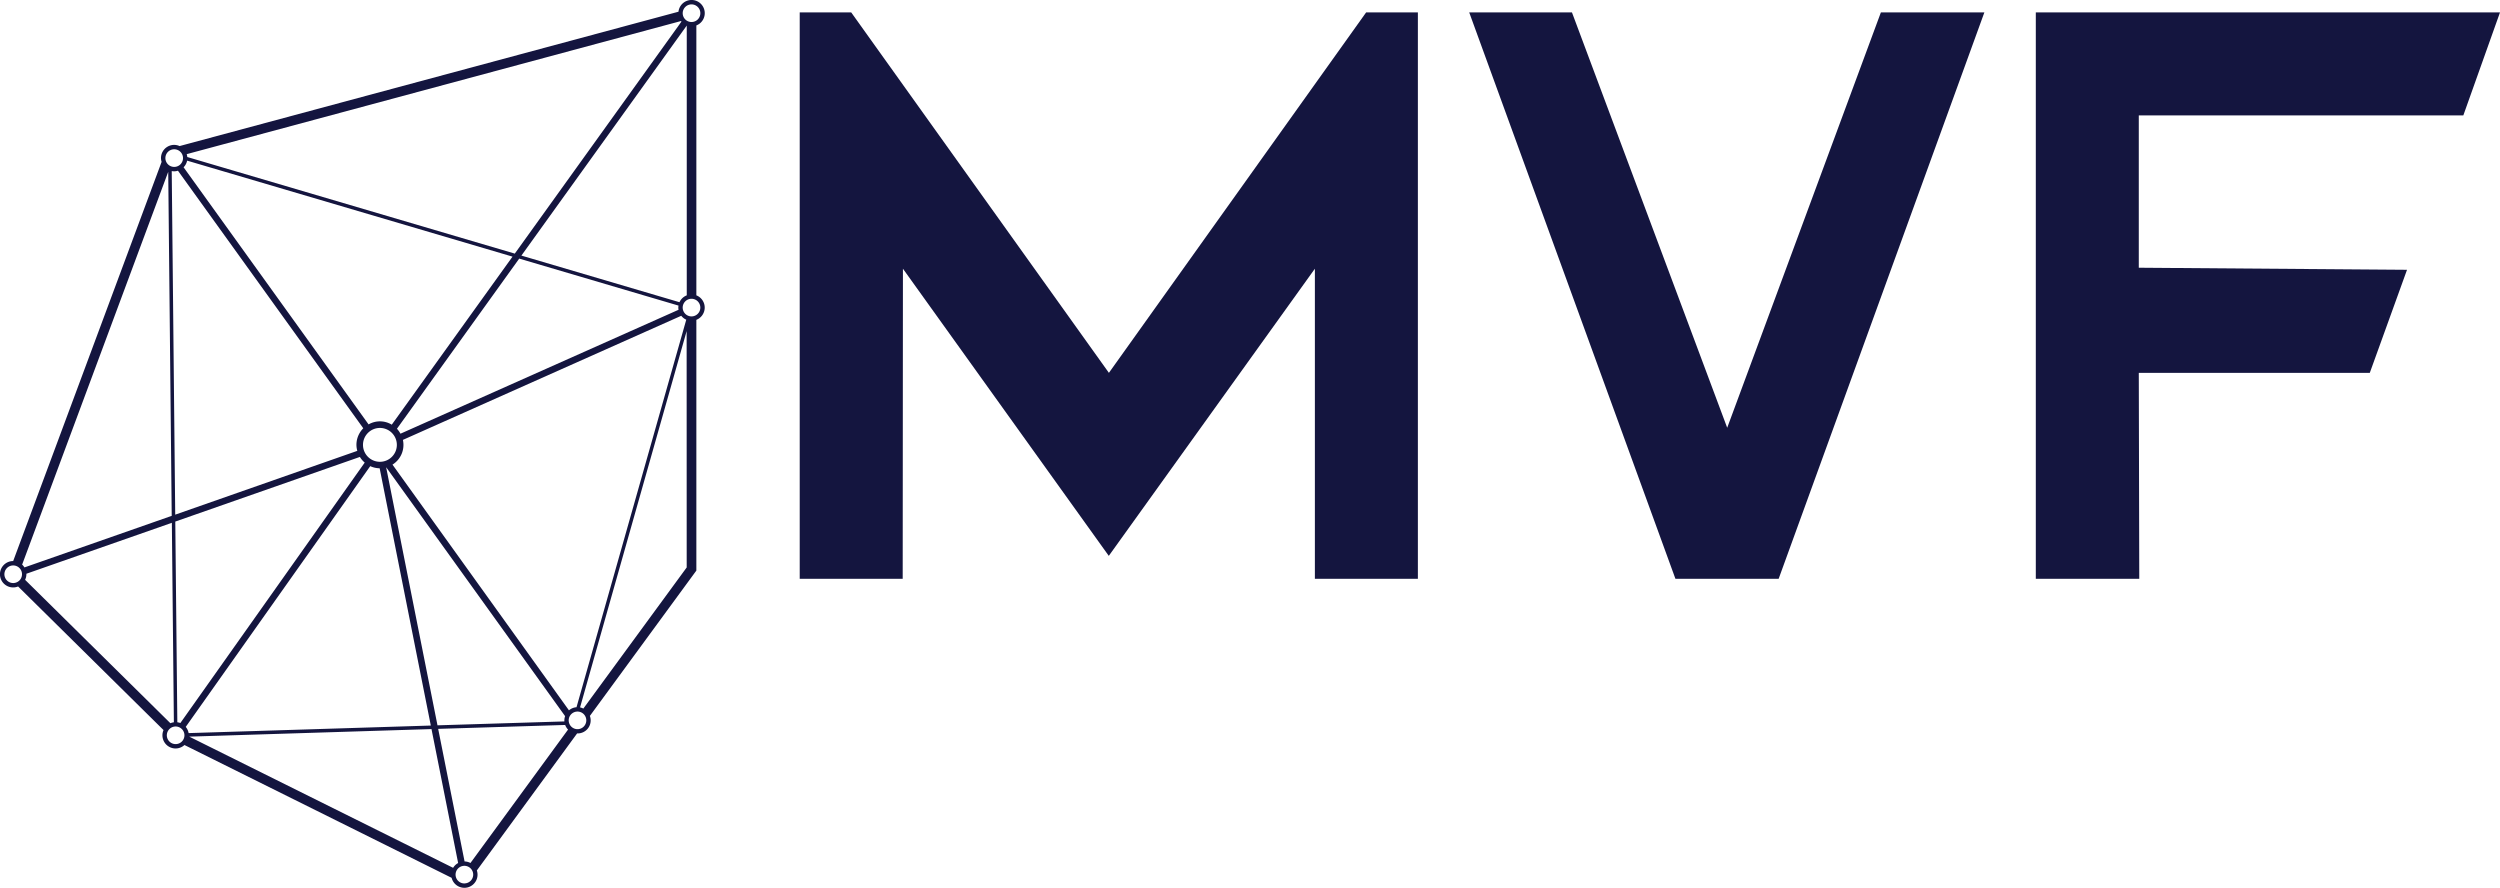
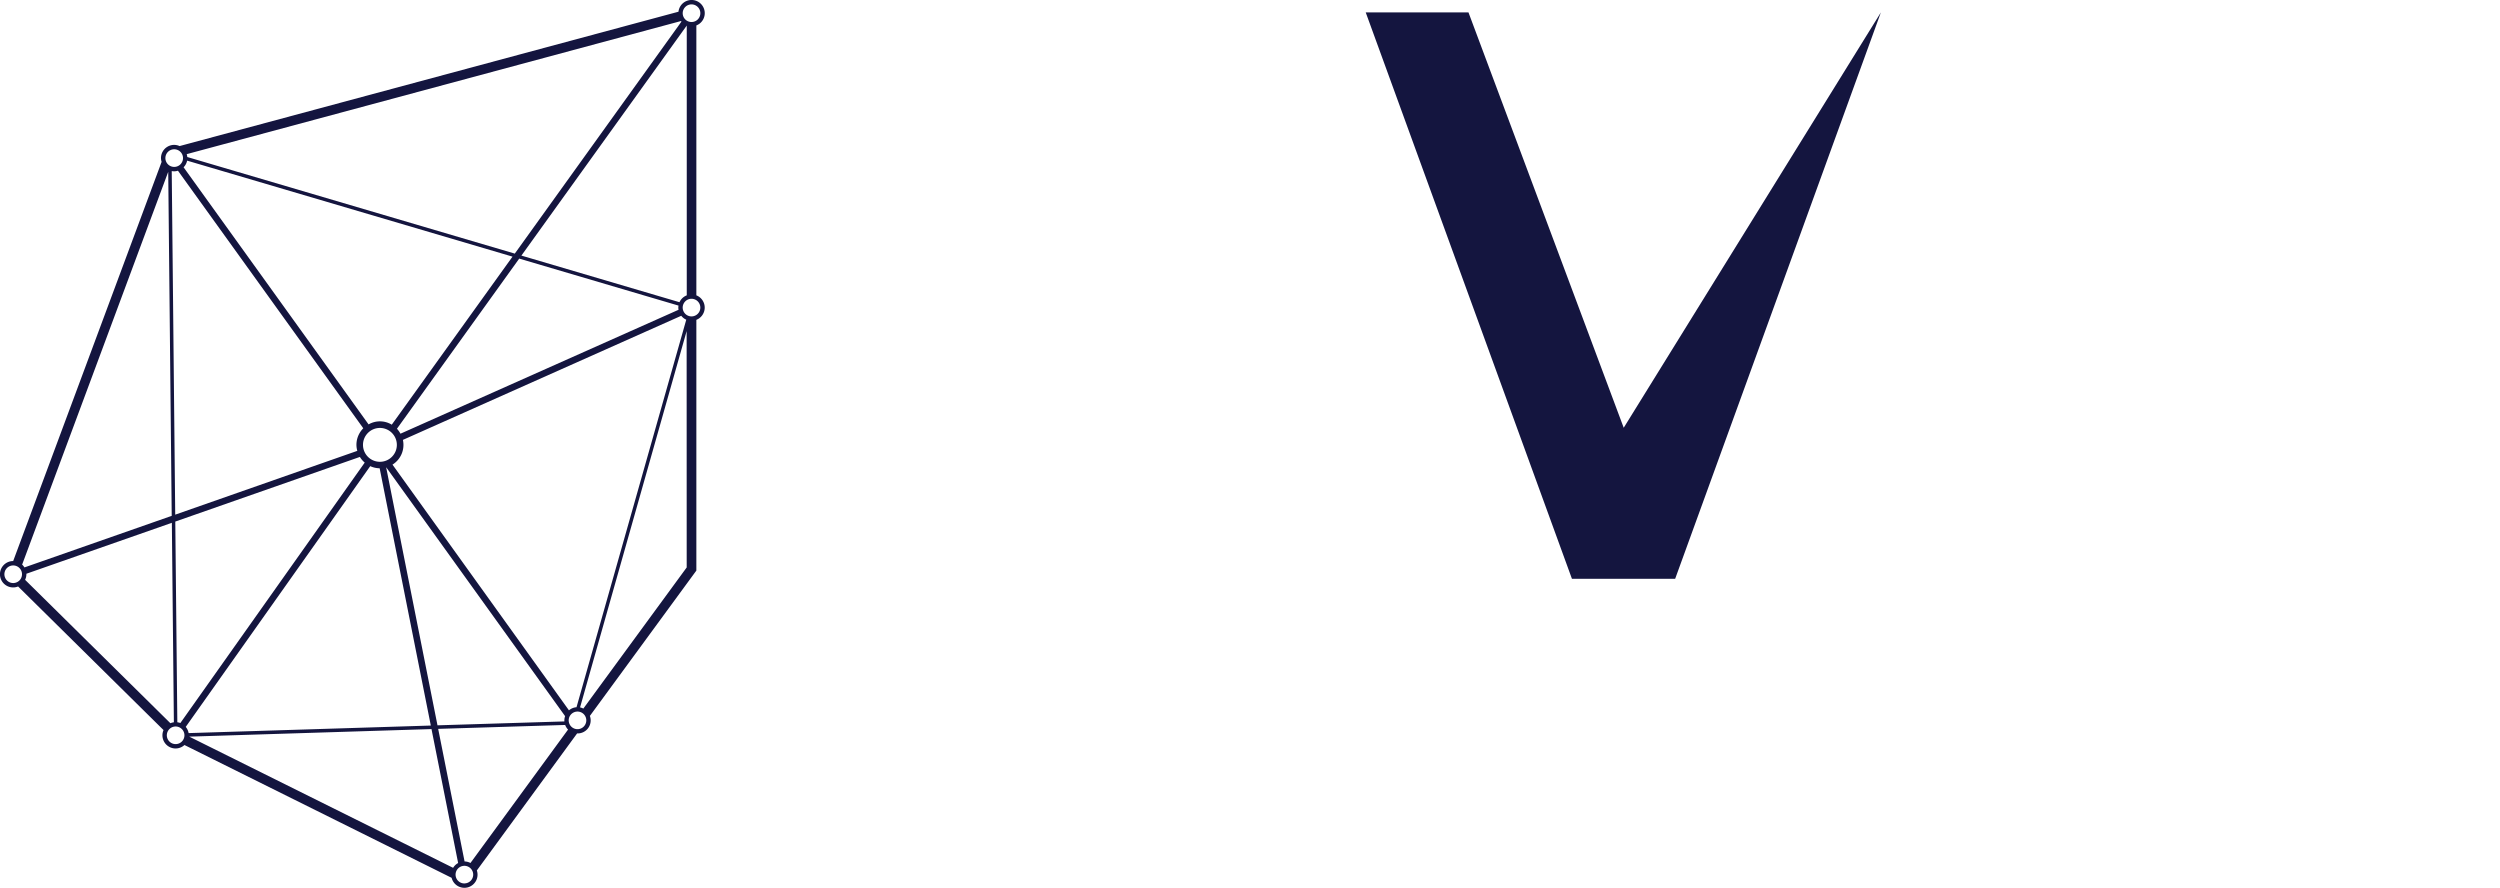
<svg xmlns="http://www.w3.org/2000/svg" id="Layer_2" data-name="Layer 2" viewBox="0 0 1920 681.82">
  <defs>
    <style>.cls-1{fill:#14153f;}</style>
  </defs>
  <title>Artboard 1</title>
-   <path class="cls-1" d="M851.55,426.91,693.45,206.37l-.18,238.17H614.18V9.52h39.54L851.64,286.35,1049.2,9.52h39.73v435h-79.1V206.37Z" />
-   <path class="cls-1" d="M1444.52,9.52H1524l-158,435h-79.27l-158.38-435h78.91l119.23,319Z" />
-   <path class="cls-1" d="M1642.59,88.61v117l206,1.59L1820,286.35H1642.59l.37,158.19H1563.5V9.52H1920l-28.16,79.09Z" />
+   <path class="cls-1" d="M1444.52,9.52l-158,435h-79.27l-158.38-435h78.91l119.23,319Z" />
  <path class="cls-1" d="M534.8,226.82V19.54A10.12,10.12,0,1,0,521.07,9L137.91,112.18a10.1,10.1,0,0,0-14.27,9.23,9.9,9.9,0,0,0,.48,2.9l-114,306.58a10.13,10.13,0,1,0,3.78,19.52L125.59,560.69a10,10,0,0,0-.84,4,10.09,10.09,0,0,0,16.91,7.48l205.19,102a10.1,10.1,0,1,0,19.37-5.67l77-105.23c.09,0,.18,0,.28,0a10,10,0,0,0,9.53-13.45L534.8,438.21V245.64a10.11,10.11,0,0,0,0-18.82ZM531.09,3.37a6.77,6.77,0,1,1-6.77,6.76A6.77,6.77,0,0,1,531.09,3.37ZM433.47,554.05l-97.48,3L296.59,359l.11,0L434,550a10,10,0,0,0-.57,3.19A7.71,7.71,0,0,0,433.47,554.05ZM274.41,346.26l-139.84,49-2.68-263.87a10.62,10.62,0,0,0,1.89.19,10.22,10.22,0,0,0,2.89-.47L279,328.93a18,18,0,0,0-5.26,12.71A17.61,17.61,0,0,0,274.41,346.26Zm17.37-17.6a13,13,0,1,1-13,13A13,13,0,0,1,291.78,328.66Zm9.65,28.17a17.85,17.85,0,0,0,8-19L523.2,242.52a10.12,10.12,0,0,0,3.85,3L442.76,543.15a10.06,10.06,0,0,0-5.8,2.39ZM521.12,237.91,307.56,333.08a18.23,18.23,0,0,0-2.71-3.8l93.91-130.67L521.11,234.7a9.68,9.68,0,0,0-.16,1.53A10.28,10.28,0,0,0,521.12,237.91Zm.73-5.81L400.43,196.29l127-176.66V226.82A10.21,10.21,0,0,0,521.85,232.1ZM523,16.16c.11.15.24.29.36.43l-128,178.18L143.83,120.59a10.17,10.17,0,0,0-.43-2.21ZM143.71,123.37l249.91,73.72L300.88,326.15a17.45,17.45,0,0,0-17.81-.21L141,128.47A10.05,10.05,0,0,0,143.71,123.37Zm-9.93-8.72a6.77,6.77,0,1,1-6.76,6.76A6.76,6.76,0,0,1,133.78,114.65ZM10.13,447.78A6.76,6.76,0,1,1,16.9,441,6.77,6.77,0,0,1,10.13,447.78ZM17,433.62,129.2,131.93l2.68,264.24L18.77,435.78A10.42,10.42,0,0,0,17,433.62Zm2.27,11.68a10.07,10.07,0,0,0,1-4.28c0-.14,0-.26,0-.39l111.71-39.12,1.55,153.21a9.87,9.87,0,0,0-2.66.72ZM134.88,571.47a6.76,6.76,0,1,1,6.77-6.76A6.77,6.77,0,0,1,134.88,571.47Zm3.64-16.19a9.57,9.57,0,0,0-2.33-.57l-1.57-154.14,141.77-49.65a18,18,0,0,0,3.71,4.36Zm4.1,3L284.34,358a17.84,17.84,0,0,0,7.23,1.63l39.29,197.59-186,5.8A10,10,0,0,0,142.62,558.24ZM348,666.49,145.33,565.73l186.06-5.8L351.85,662.8A10.19,10.19,0,0,0,348,666.49Zm8.66,12a6.77,6.77,0,1,1,6.76-6.77A6.77,6.77,0,0,1,356.63,678.45Zm4.65-15.71a9.86,9.86,0,0,0-4.52-1.18L336.52,559.77l97.53-3a10,10,0,0,0,2.22,3.54ZM443.52,560a6.76,6.76,0,1,1,6.76-6.76A6.77,6.77,0,0,1,443.52,560Zm83.86-124.19L448,544.19a9.91,9.91,0,0,0-2.51-.91l81.85-289ZM531.09,243a6.77,6.77,0,1,1,6.76-6.77A6.78,6.78,0,0,1,531.09,243Z" />
</svg>